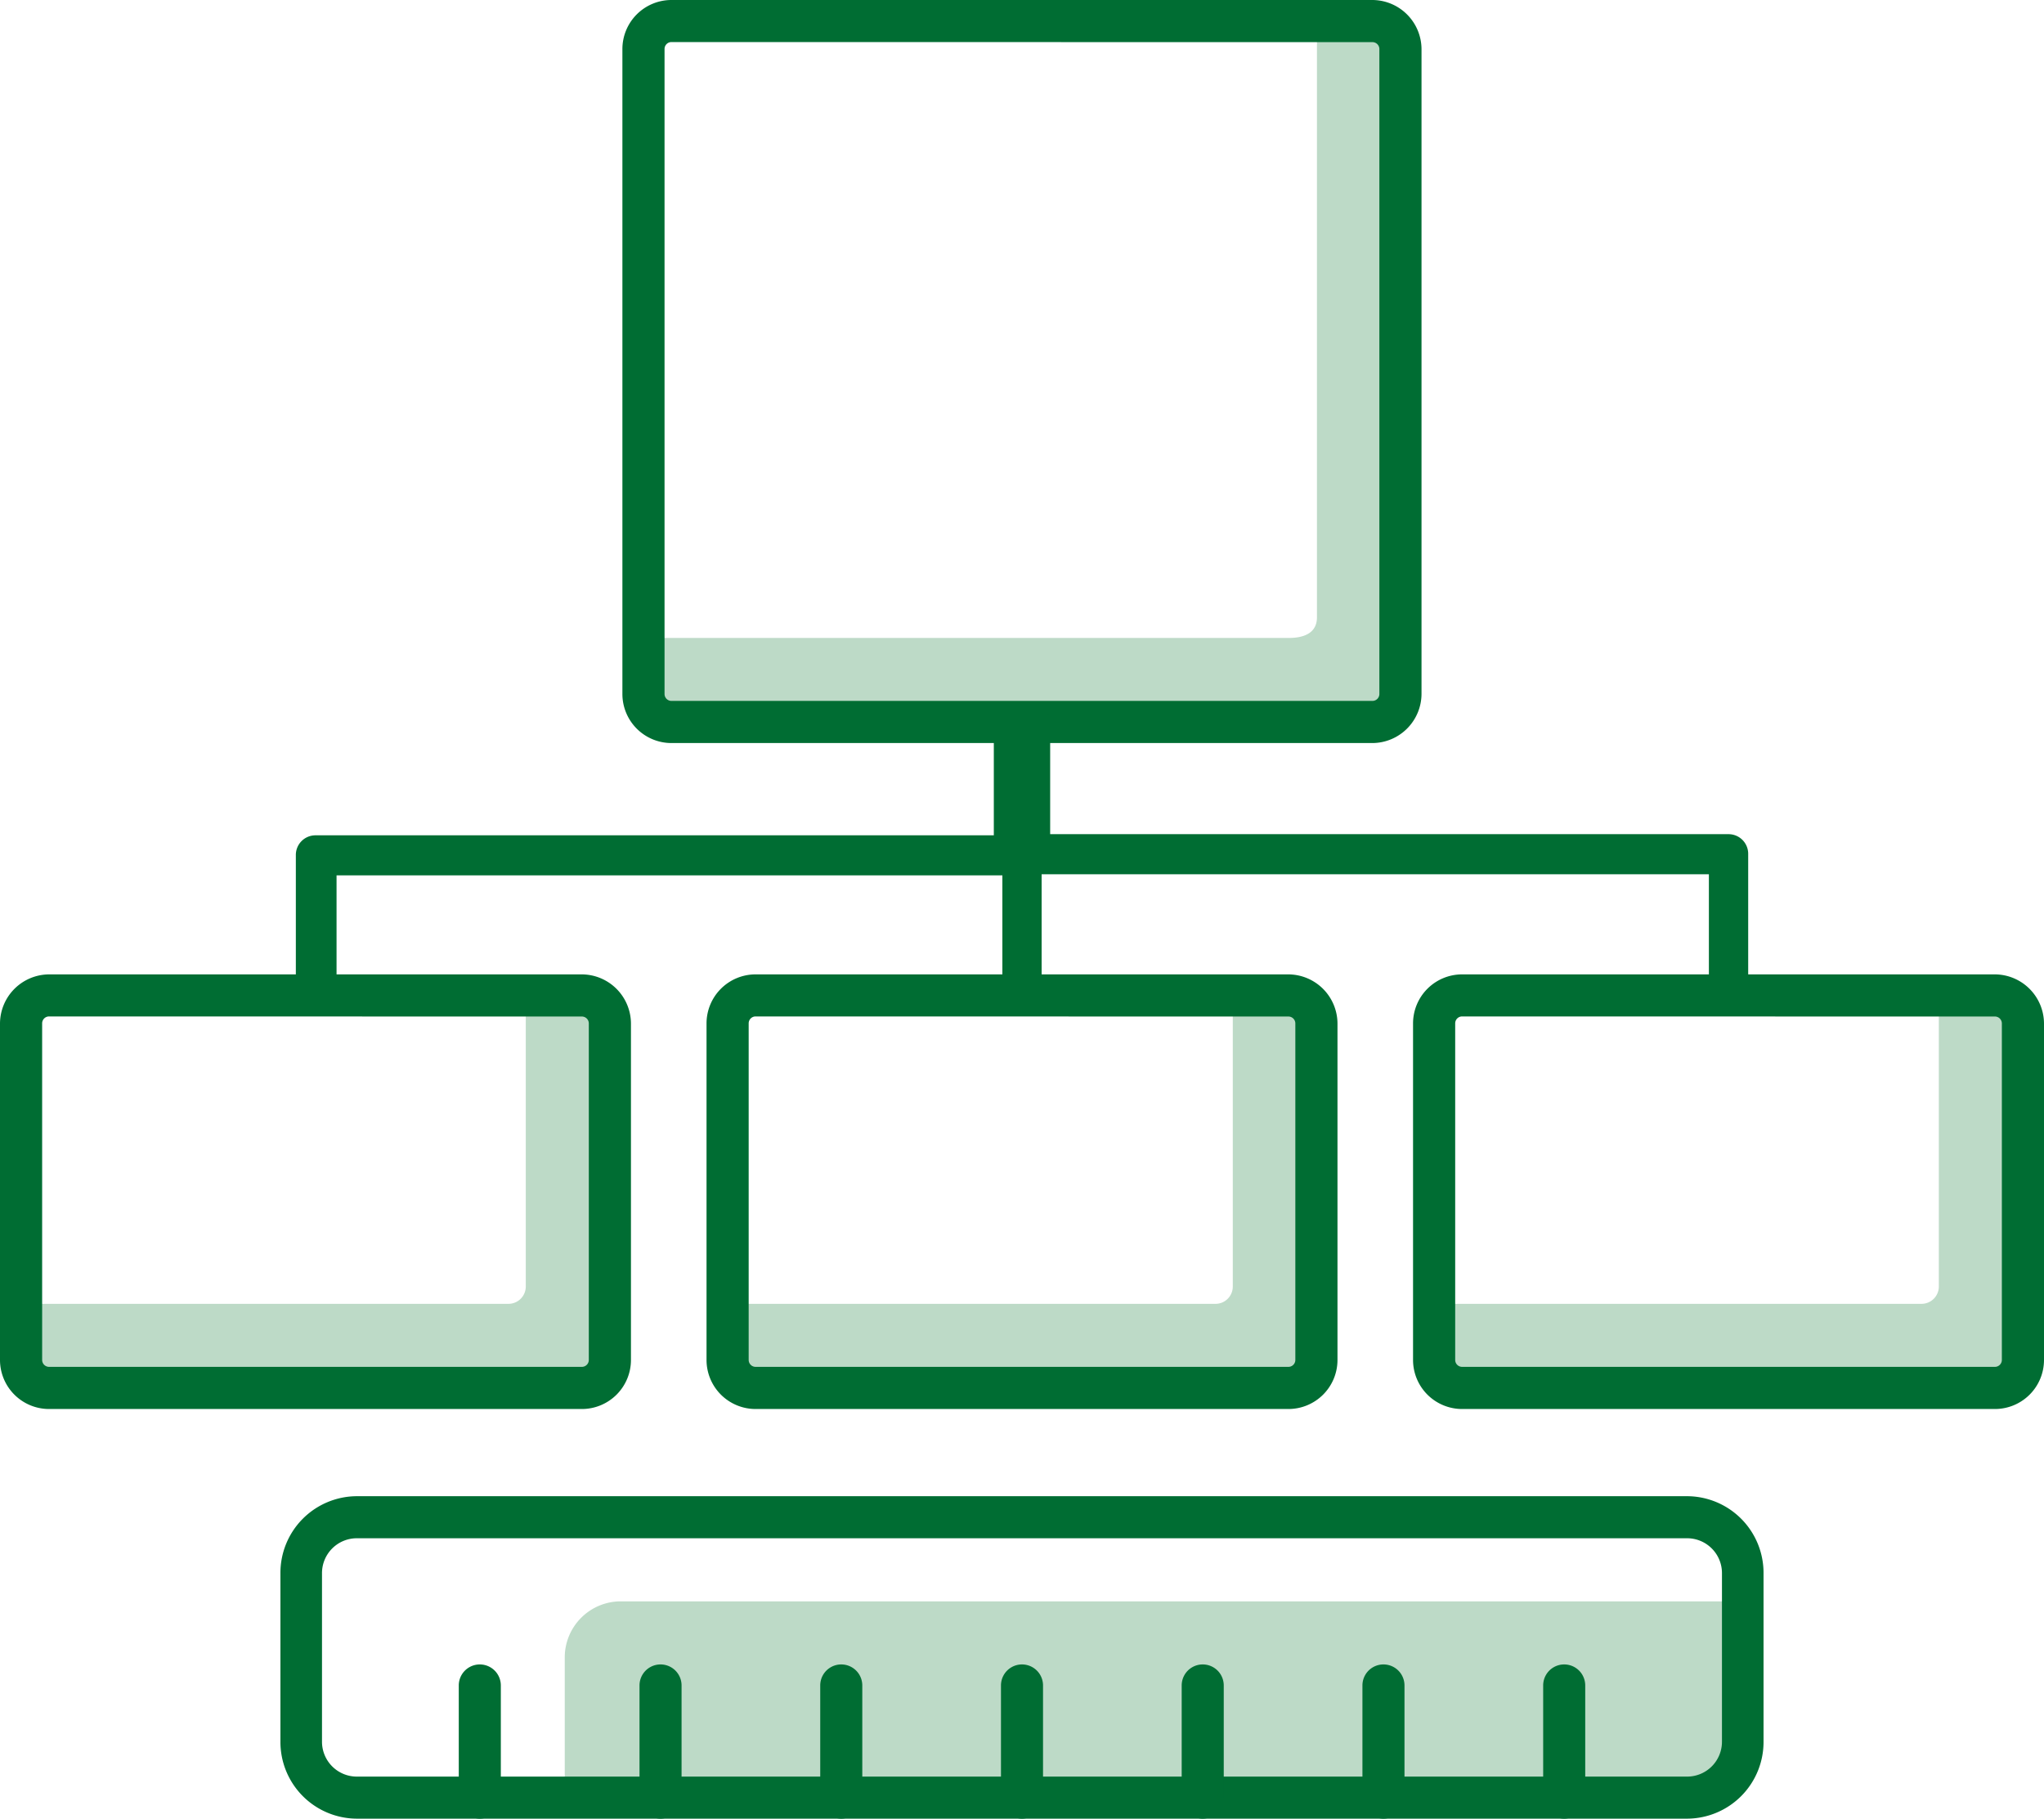
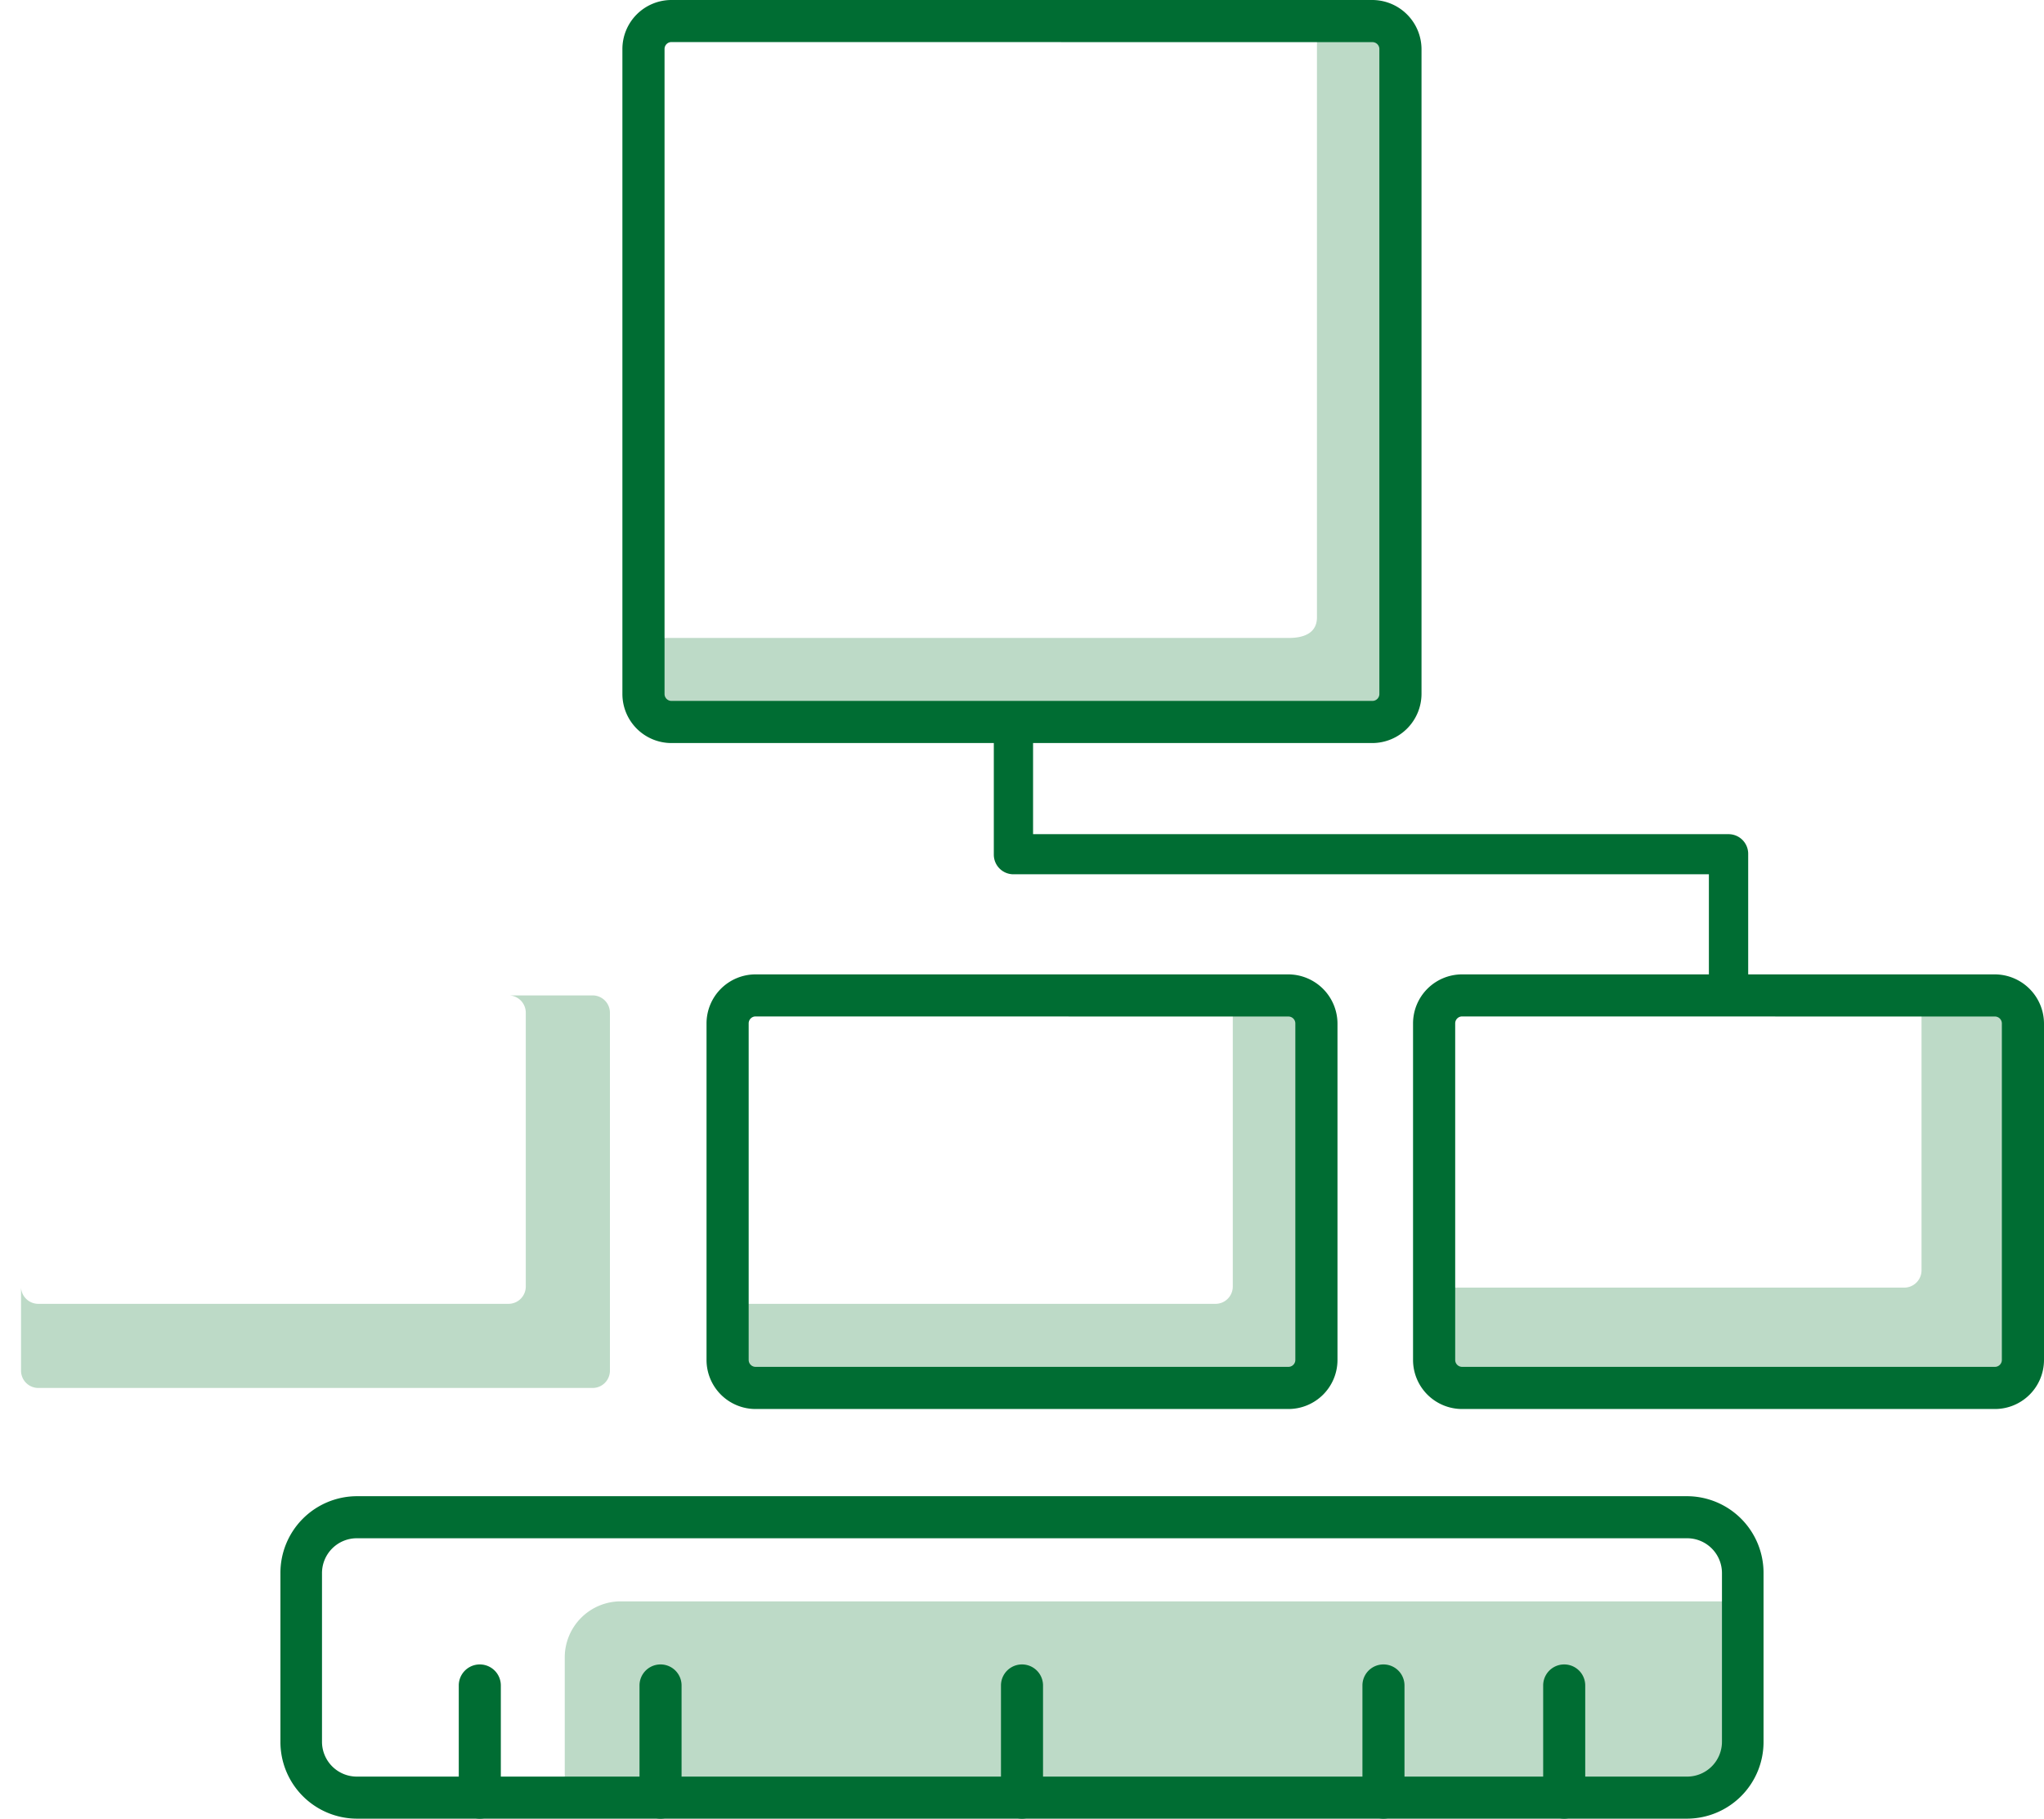
<svg xmlns="http://www.w3.org/2000/svg" width="118" height="105" viewBox="0 0 118 105">
  <defs>
    <style>.a{fill:#bddac7;}.b{fill:#006d33;}</style>
  </defs>
  <path class="a" d="M2139.709,3322.472H2098a1,1,0,0,1-1-1V3283a1,1,0,0,1,1-1h.568a1.62,1.62,0,0,0-1.538,1.618v34h37.234c.739,0,1.619-.207,1.619-1.192V3282h3.827a1,1,0,0,1,1,1v38.471A1,1,0,0,1,2139.709,3322.472Z" transform="translate(-2059.855 -3280.786)" />
  <path class="b" d="M65.8,42.9H25.333A2.833,2.833,0,0,1,22.5,40.067V2.833A2.833,2.833,0,0,1,25.333,0H65.8a2.849,2.849,0,0,1,2.833,2.833V40.067A2.849,2.849,0,0,1,65.8,42.9ZM25.333,2.428a.4.4,0,0,0-.4.4V40.067a.4.4,0,0,0,.4.4H65.8a.4.4,0,0,0,.4-.4V2.833a.4.4,0,0,0-.4-.4Z" transform="translate(13.431 0)" />
  <path class="a" d="M2130,3304.664h-32a1,1,0,0,1-1-1v-4.793a1,1,0,0,0,1,.936h27.139a1,1,0,0,0,1-1V3283a1,1,0,0,0-.936-1l4.794,0a1,1,0,0,1,1,1v20.664A1,1,0,0,1,2130,3304.664Z" transform="translate(-2095.786 -3224.53)" />
-   <path class="b" d="M33.592,59.843H2.833A2.833,2.833,0,0,1,0,57.009V37.583A2.849,2.849,0,0,1,2.833,34.75H33.592a2.849,2.849,0,0,1,2.833,2.833V57.009A2.833,2.833,0,0,1,33.592,59.843ZM2.833,37.178a.4.4,0,0,0-.4.4V57.009a.4.4,0,0,0,.4.4H33.592a.4.4,0,0,0,.4-.4V37.583a.4.4,0,0,0-.4-.4Z" transform="translate(0 21.506)" />
  <path class="a" d="M2130,3304.664h-32a1,1,0,0,1-1-1V3283a1,1,0,0,1,.938-1,1.009,1.009,0,0,0-.911,1v15.808a1,1,0,0,0,1,1h27.14a1,1,0,0,0,1-1V3283a1,1,0,0,0-.936-1l4.767,0a1,1,0,0,1,1,1v20.664A1,1,0,0,1,2130,3304.664Z" transform="translate(-2054.998 -3224.53)" />
  <path class="b" d="M59.092,59.843H28.333A2.833,2.833,0,0,1,25.5,57.009V37.583a2.833,2.833,0,0,1,2.833-2.833H59.092a2.849,2.849,0,0,1,2.833,2.833V57.009A2.833,2.833,0,0,1,59.092,59.843ZM28.333,37.178a.4.4,0,0,0-.4.4V57.009a.4.4,0,0,0,.4.4H59.092a.4.4,0,0,0,.4-.4V37.583a.4.4,0,0,0-.4-.4Z" transform="translate(15.288 21.506)" />
-   <path class="a" d="M2130,3304.664h-32a1,1,0,0,1-1-1v-4.793a1,1,0,0,0,1,.936h27.139a1,1,0,0,0,1-1V3283a1,1,0,0,0-.936-1l4.794,0a1,1,0,0,1,1,1v20.664A1,1,0,0,1,2130,3304.664Z" transform="translate(-2014.21 -3224.53)" />
+   <path class="a" d="M2130,3304.664h-32a1,1,0,0,1-1-1v-4.793h27.139a1,1,0,0,0,1-1V3283a1,1,0,0,0-.936-1l4.794,0a1,1,0,0,1,1,1v20.664A1,1,0,0,1,2130,3304.664Z" transform="translate(-2014.21 -3224.53)" />
  <path class="b" d="M84.592,59.843H53.833A2.833,2.833,0,0,1,51,57.009V37.583a2.833,2.833,0,0,1,2.833-2.833H84.592a2.849,2.849,0,0,1,2.833,2.833V57.009A2.833,2.833,0,0,1,84.592,59.843ZM53.833,37.178a.4.4,0,0,0-.4.4V57.009a.4.4,0,0,0,.4.4H84.592a.4.4,0,0,0,.4-.4V37.583a.4.4,0,0,0-.4-.4Z" transform="translate(30.575 21.506)" />
-   <path class="b" d="M11.683,43.076a1.133,1.133,0,0,1-1.133-1.133V33.848A1.133,1.133,0,0,1,11.683,32.7H51.831V26.223a1.133,1.133,0,1,1,2.266,0V33.88a1.133,1.133,0,0,1-1.133,1.133H12.9v6.929a1.133,1.133,0,0,1-1.214,1.133Z" transform="translate(6.529 15.527)" />
  <path class="b" d="M78.464,43.1a1.133,1.133,0,0,1-1.133-1.133V34.974H37.183A1.133,1.133,0,0,1,36.05,33.84V26.183a1.133,1.133,0,1,1,2.266,0v6.475H78.464A1.133,1.133,0,0,1,79.6,33.808V41.9a1.133,1.133,0,0,1-1.133,1.2Z" transform="translate(21.323 15.503)" />
-   <path class="b" d="M37.183,40.161a1.133,1.133,0,0,1-1.133-1.133V30.933a1.133,1.133,0,1,1,2.266,0v8.094A1.133,1.133,0,0,1,37.183,40.161Z" transform="translate(21.817 18.442)" />
  <path class="a" d="M2112.2,3298.189v-8.095a3.237,3.237,0,0,1,3.237-3.237h64.755v8.094a3.238,3.238,0,0,1-3.237,3.238Z" transform="translate(-2079.597 -3194.403)" />
  <path class="b" d="M91.221,71.977H14.4A4.427,4.427,0,0,1,10,67.525V57.812a4.427,4.427,0,0,1,4.4-4.452h76.82a4.427,4.427,0,0,1,4.4,4.452v9.713A4.427,4.427,0,0,1,91.221,71.977ZM14.4,55.788a2.012,2.012,0,0,0-2,2.024v9.713a2.012,2.012,0,0,0,2,2.024h76.82a2.012,2.012,0,0,0,2-2.024V57.812a2.012,2.012,0,0,0-2-2.024Z" transform="translate(6.189 33.023)" />
  <path class="b" d="M56.714,68.264A1.23,1.23,0,0,1,55.5,67.05V60.574a1.214,1.214,0,1,1,2.428,0V67.05a1.23,1.23,0,0,1-1.214,1.214Z" transform="translate(33.587 36.736)" />
  <path class="b" d="M50.214,68.264A1.23,1.23,0,0,1,49,67.05V60.574a1.214,1.214,0,1,1,2.428,0V67.05a1.23,1.23,0,0,1-1.214,1.214Z" transform="translate(29.653 36.736)" />
-   <path class="b" d="M43.714,68.264A1.23,1.23,0,0,1,42.5,67.05V60.574a1.214,1.214,0,1,1,2.428,0V67.05a1.23,1.23,0,0,1-1.214,1.214Z" transform="translate(25.719 36.736)" />
  <path class="b" d="M37.214,68.264A1.23,1.23,0,0,1,36,67.05V60.574a1.214,1.214,0,1,1,2.428,0V67.05a1.23,1.23,0,0,1-1.214,1.214Z" transform="translate(21.786 36.736)" />
-   <path class="b" d="M30.714,68.264A1.23,1.23,0,0,1,29.5,67.05V60.574a1.214,1.214,0,1,1,2.428,0V67.05a1.23,1.23,0,0,1-1.214,1.214Z" transform="translate(17.852 36.736)" />
  <path class="b" d="M24.214,68.264A1.23,1.23,0,0,1,23,67.05V60.574a1.214,1.214,0,1,1,2.428,0V67.05a1.23,1.23,0,0,1-1.214,1.214Z" transform="translate(13.919 36.736)" />
  <path class="b" d="M17.714,68.264A1.23,1.23,0,0,1,16.5,67.05V60.574a1.214,1.214,0,1,1,2.428,0V67.05a1.23,1.23,0,0,1-1.214,1.214Z" transform="translate(9.985 36.736)" />
</svg>